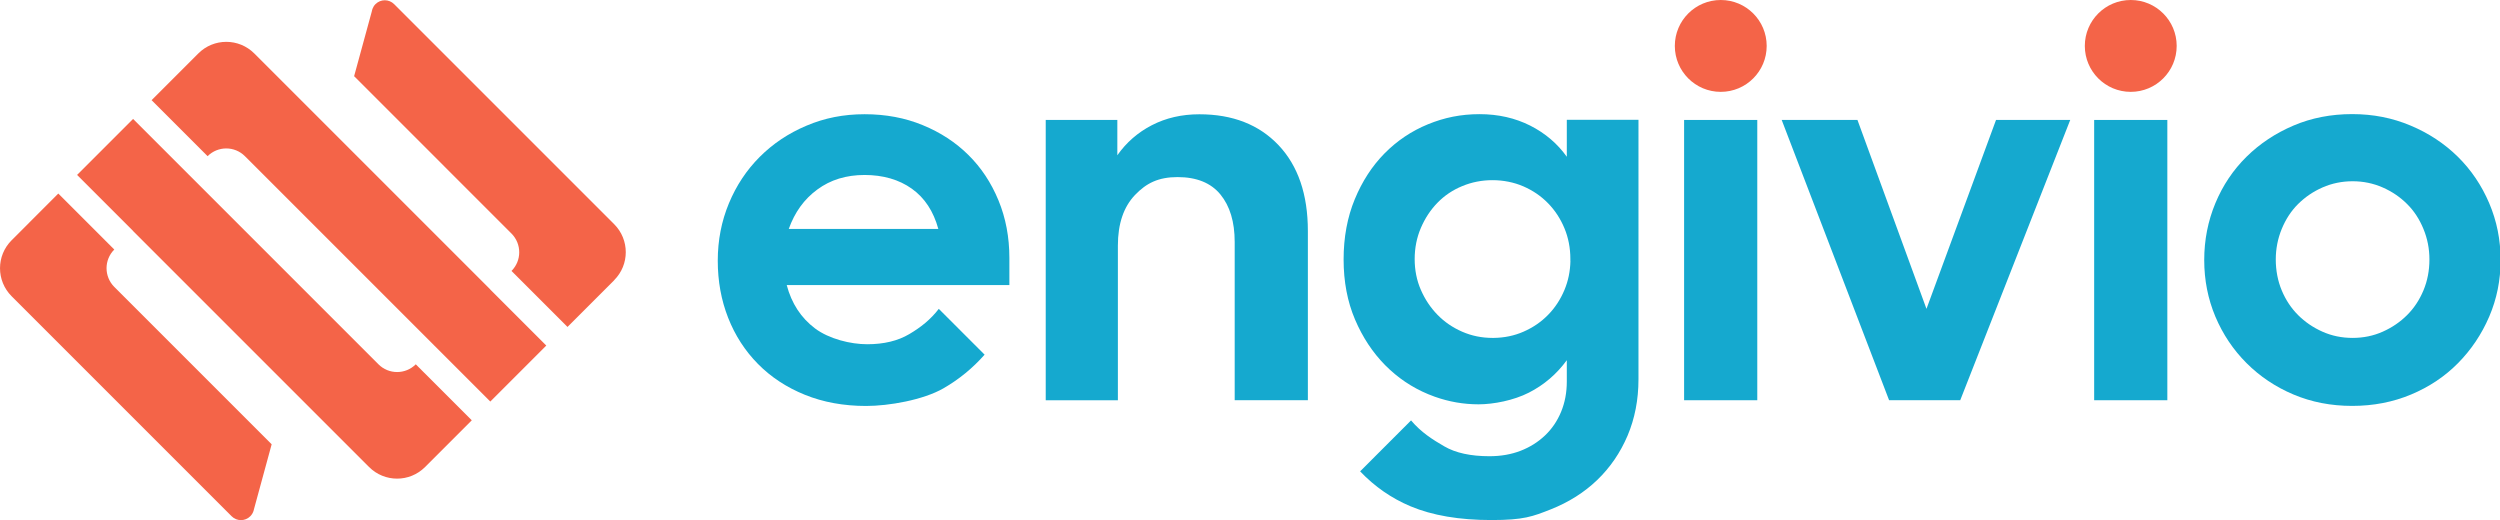
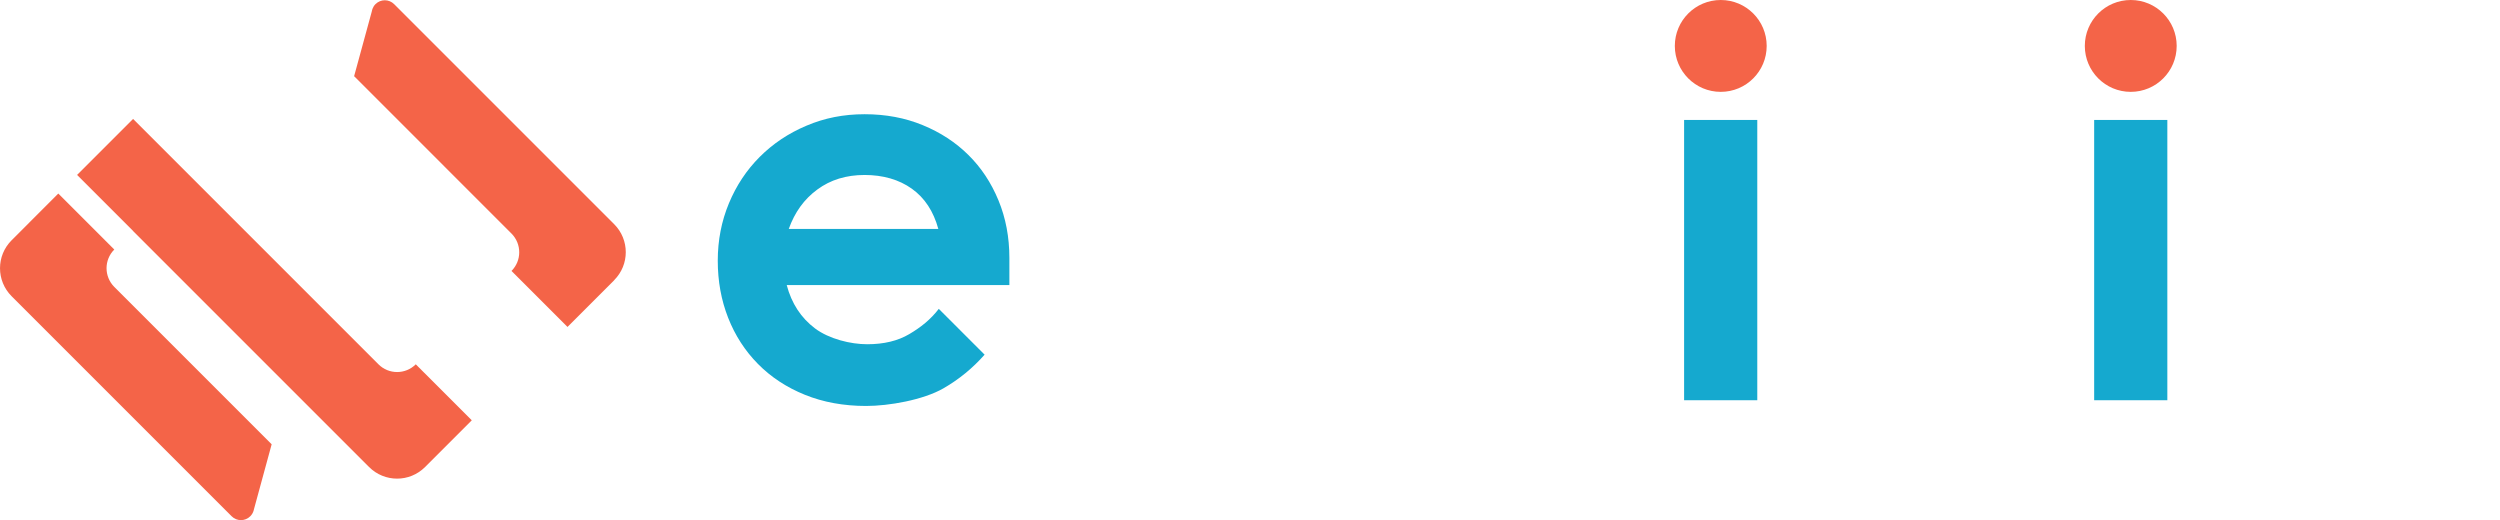
<svg xmlns="http://www.w3.org/2000/svg" id="Layer_9" viewBox="0 0 4147.6 862.8">
  <defs>
    <style>      .st0 {        fill: #15a9cf;      }      .st1, .st2 {        fill: #f46448;      }      .st2 {        fill-rule: evenodd;      }    </style>
  </defs>
  <path class="st0" d="M1674.6,428c0-34.4-6-66.3-18.1-95.6s-28.7-54.4-49.9-75.3c-21.2-21-46.5-37.5-75.8-49.5-29.3-12.1-61.4-18.1-96.4-18.1s-66.6,6.3-96.4,19c-29.9,12.6-55.7,29.9-77.5,51.7s-38.9,47.5-51.2,77.1c-12.3,29.6-18.5,61.3-18.5,95.2s5.7,65.4,17.2,94.7,28,54.8,49.5,76.6,47.5,38.9,77.9,51.2,64.3,18.5,101.6,18.5,94.4-9.8,128.3-29.3c25.7-14.8,48.4-33.4,68.2-55.8l-76-76h0c-13.8,17.9-30,30.7-49,41.9-18.9,11.2-42.2,16.8-69.8,16.8s-63.3-8.8-86.6-26.3c-23.2-17.5-38.9-41.5-46.9-71.9h369.4v-44.8h0ZM1308.6,379.8c9.8-27.5,25.5-49.4,47.4-65.4,21.8-16.1,47.9-24.1,78.4-24.1s57.1,7.6,78.4,22.8,35.9,37.5,43.9,66.7h-248.1Z" />
-   <path class="st0" d="M1734.9,199h118.8v58.6c14.9-21.2,34-37.9,57.3-49.9s49.5-18.1,78.8-18.1c55.1,0,98.9,17.1,131.3,51.2,32.4,34.2,48.7,81.7,48.7,142.5v280.7h-121.4v-262.6c0-33.3-7.9-59.5-23.7-78.8-15.8-19.2-39.5-28.8-71.1-28.8s-51.7,9.9-70.6,29.7c-18.9,19.8-28.4,47.8-28.4,84v256.6h-119.7V199.1h0Z" />
-   <path class="st0" d="M2599.4,199v61.1c-15.5-21.8-35.7-39-60.7-51.7-25-12.6-53-19-84-19s-58.4,5.6-85.7,16.8c-27.3,11.2-51.2,27.3-71.9,48.2-20.7,21-37.2,46.4-49.5,76.2s-18.5,63.2-18.5,99.9,6.3,69.9,18.9,99.5c12.6,29.6,29.3,54.8,50,75.8,20.7,20.9,44.5,37,71.5,48.2,3.6,1.5,7.2,2.9,10.9,4.2,23.6,8.4,47.8,12.6,72.6,12.6s58.3-6.5,83.5-19.4c25.3-12.9,46.2-30.9,62.9-53.8v35.3c0,18.4-3.2,35.2-9.5,50.4s-15.2,28.3-26.7,39.2c-11.5,10.9-25,19.4-40.5,25.4s-32.7,9-51.7,9c-31,0-56-5.4-74.9-16.4-18.9-10.9-38.4-23.2-55.1-43h0l-84.5,84.5c24.2,25.4,52.1,44.7,83.7,58,36.2,15.2,80.9,22.8,134.3,22.8s68.3-5.9,98.2-17.7c29.8-11.8,55.5-28,77.1-48.7,21.5-20.7,38.3-45.2,50.4-73.6,12-28.4,18.1-59.6,18.1-93.4V198.8h-118.8v.2h-.1ZM2605.4,433.2c-.4,17.1-3.7,33-9.9,47.8-6.6,15.8-15.6,29.6-27.1,41.3-11.5,11.8-25.1,21.1-40.9,28-15.3,6.7-31.8,10.1-49.5,10.3h-1.8c-17.8,0-34.6-3.4-50.4-10.3s-29.4-16.2-40.9-28-20.7-25.5-27.6-41.3c-6.9-15.8-10.3-32.9-10.3-51.2s3.4-35.6,10.3-51.7c6.9-16.1,16.1-30,27.6-41.8s25.1-21,40.9-27.5c15.8-6.6,32.6-9.9,50.4-9.9s35.5,3.5,51.2,10.3c15.8,6.9,29.4,16.2,40.9,28s20.5,25.5,27.1,41.3,9.9,32.9,9.9,51.2,0,2.3,0,3.5h.1Z" />
  <rect class="st0" x="2794" y="199" width="121.4" height="465" />
-   <path class="st0" d="M2955.9,199h125.7l114.5,313.4,115.4-313.4h123.1l-182.5,465h-118l-178.2-465h0Z" />
  <rect class="st0" x="3474.3" y="199" width="121.4" height="465" />
-   <path class="st0" d="M3902.3,673.4c-35,0-67.5-6.3-97.3-18.9-29.9-12.6-55.8-30-77.9-52.1s-39.3-47.8-51.7-77.1c-12.3-29.3-18.5-60.6-18.5-93.9s6.2-64.7,18.5-94.3,29.6-55.3,51.7-77.1,48.1-39,77.9-51.7,62.3-19,97.3-19,66.7,6.3,96.9,19c30.1,12.6,56.2,29.9,78.4,51.7,22.1,21.8,39.5,47.5,52.1,77.1s18.9,61,18.9,94.3-6.3,64.6-18.9,93.9c-12.6,29.3-29.9,55-51.7,77.1-21.8,22.1-47.8,39.5-77.9,52.1s-62.7,18.9-97.7,18.9h-.1,0ZM3903.1,560.6c17.8,0,34.4-3.4,49.9-10.3s29-16.1,40.5-27.6,20.5-25.1,27.1-40.9c6.6-15.8,9.9-32.9,9.9-51.2s-3.3-34.7-9.9-50.8-15.6-29.9-27.1-41.3c-11.5-11.5-25-20.7-40.5-27.5s-32.1-10.3-49.9-10.3-34.5,3.5-50,10.3-29,16.1-40.5,27.5-20.5,25.3-27.1,41.3c-6.6,16.1-9.9,33-9.9,50.8s3.3,35.5,9.9,51.2c6.6,15.8,15.6,29.4,27.1,40.9s25,20.7,40.5,27.6,32.1,10.3,50,10.3Z" />
  <circle class="st1" cx="2854.8" cy="76.2" r="76.2" />
  <circle class="st1" cx="3535" cy="76.2" r="76.2" />
-   <path class="st2" d="M813.6,480.4L468.4,135.2l-46.5-46.5c-25.7-25.7-67.3-25.7-92.9,0l-46.5,46.5-31,31,92.9,92.9c17.1-17.1,44.8-17.1,61.9,0l314.2,314.2,92.9,92.9,92.9-92.9-92.9-92.9h.2Z" />
  <path class="st2" d="M1019,464.9l-77.5,77.5-92.9-92.9c17.1-17.1,17.1-44.8,0-62L587.5,126.4l29.4-107.7v-.3l1-3.6h0c1.1-2.9,2.7-5.6,5-7.9,8.6-8.6,22.4-8.6,31,0l365,365c25.7,25.7,25.7,67.3,0,92.9h0Z" />
  <path class="st2" d="M220.6,383.1l345.2,345.2,46.5,46.5c25.7,25.7,67.3,25.7,92.9,0l46.5-46.5,31-31-92.9-92.9c-17.1,17.1-44.9,17.1-61.9,0l-314.2-314.2-92.9-92.9-92.9,92.9,92.9,92.9h-.2,0Z" />
  <path class="st2" d="M415.2,856.5c-8.5,8.5-22.3,8.6-30.9,0L19.3,491.5c-25.7-25.7-25.7-67.3,0-92.9l77.4-77.5,92.9,92.9c-17.1,17.1-17.1,44.8,0,62l261.1,261.1-29.4,107.9-.4,1.7c-1,3.6-2.8,6.9-5.7,9.8h0Z" />
</svg>